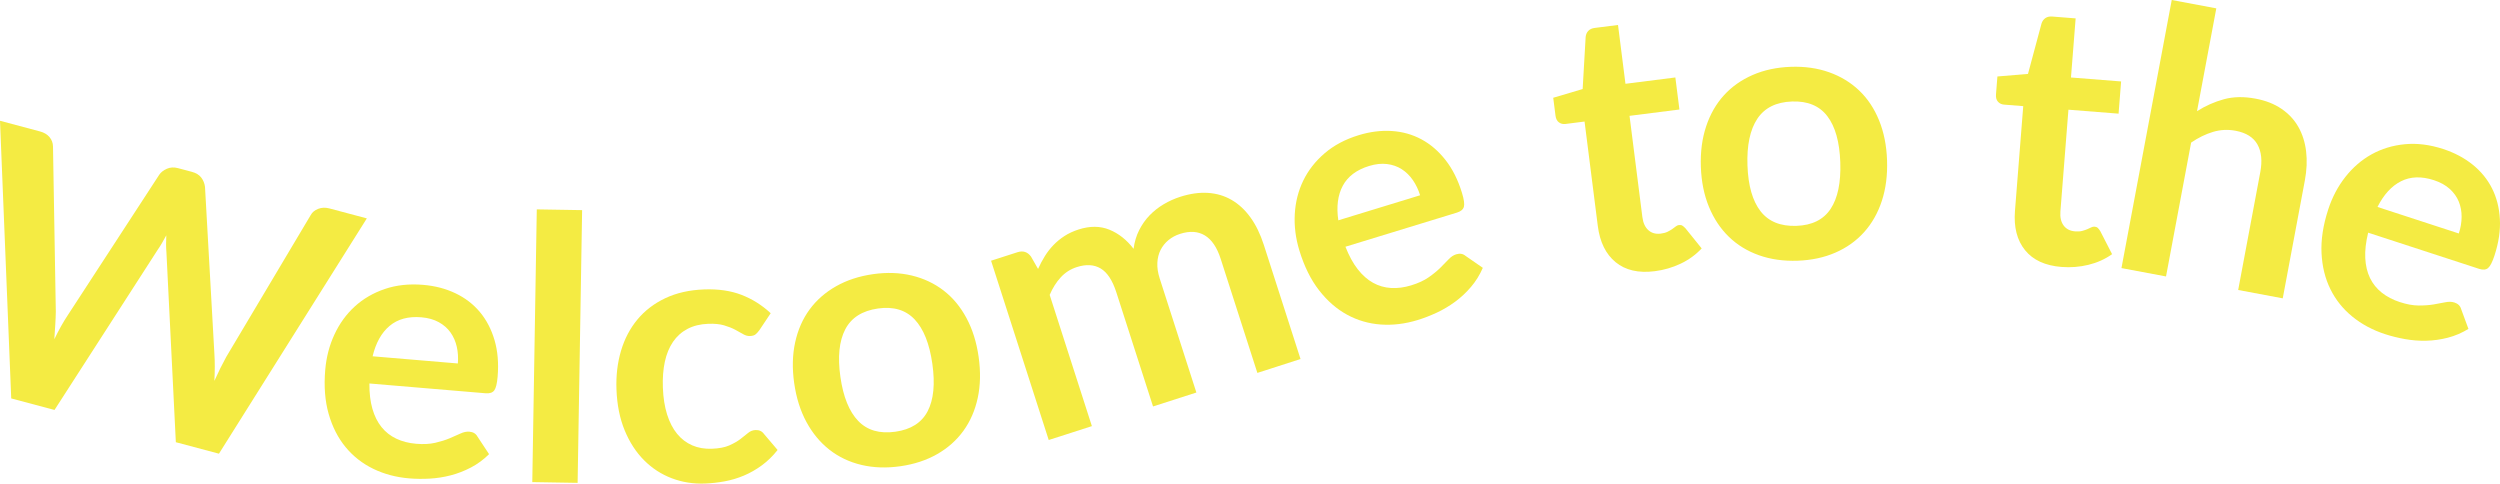
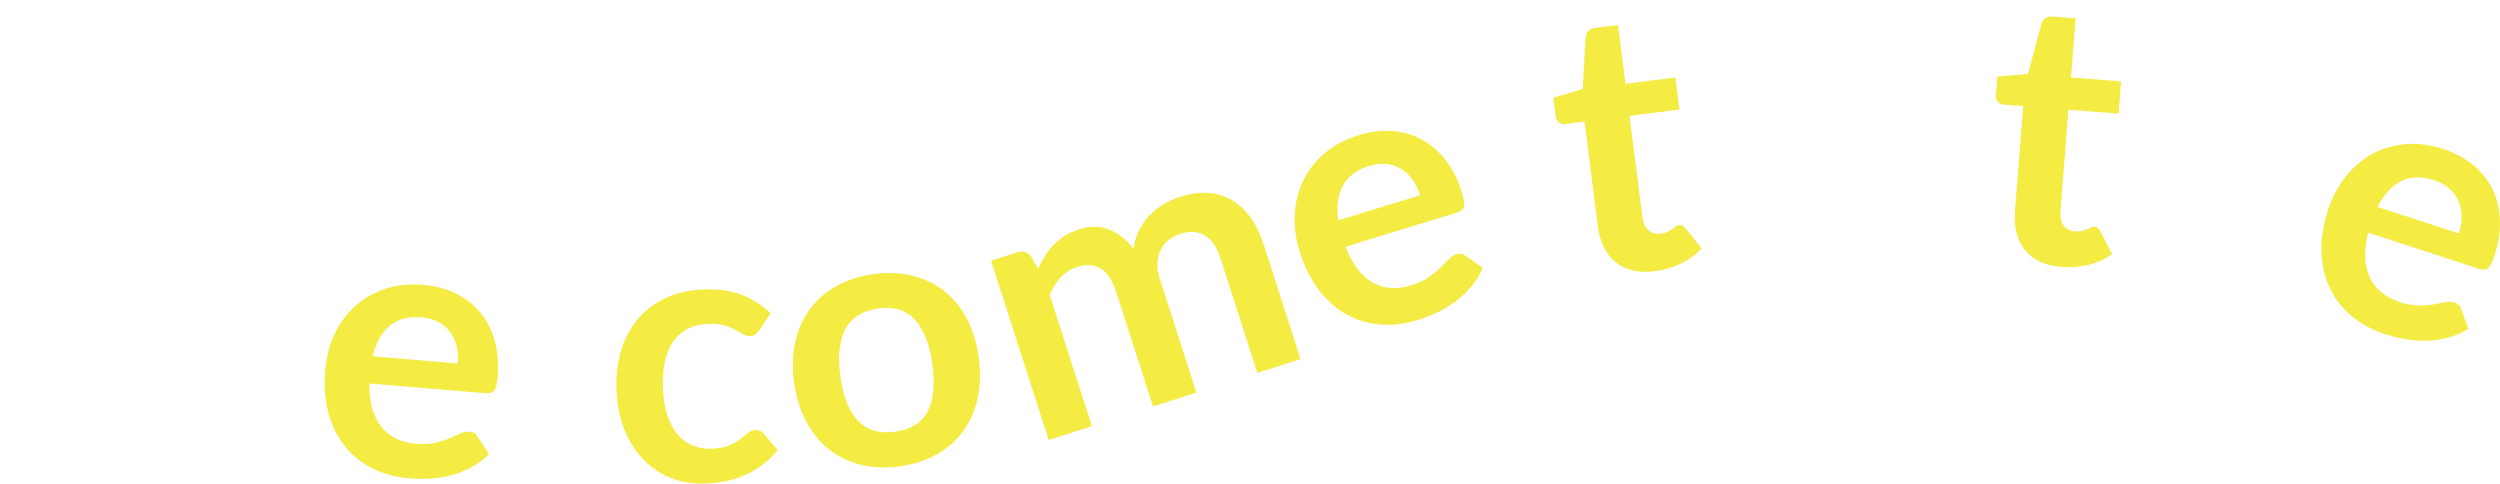
<svg xmlns="http://www.w3.org/2000/svg" id="uuid-584abcec-c9f7-4517-a9be-9bf6116f610e" width="1906.795" height="368.857" viewBox="0 0 1906.795 368.857">
  <defs>
    <style>.uuid-fb2c6929-11d3-455c-a9b7-895d62357b3c{fill:#f4eb43;stroke-width:0px;}</style>
  </defs>
  <g id="uuid-048d66ca-47d5-4986-80ef-6ab8b256a971">
-     <path class="uuid-fb2c6929-11d3-455c-a9b7-895d62357b3c" d="m279.789,166.564l-112.793,179.475-32.877-8.746-7.191-145.045c-.31-3.559-.336-7.814-.08-12.77-1.141,2.112-2.246,4.088-3.315,5.927-1.069,1.842-2.149,3.535-3.234,5.079l-78.72,122.189-33.012-8.782L0,92.131l30.441,8.098c3.156.84,5.596,2.286,7.32,4.338,1.723,2.052,2.609,4.439,2.66,7.155l2.148,125.883c-.047,3.08-.18,6.399-.404,9.961-.223,3.562-.467,7.289-.729,11.179,1.73-3.597,3.465-6.948,5.212-10.059,1.743-3.107,3.495-5.974,5.257-8.597l69.557-106.809c1.273-1.882,3.197-3.397,5.773-4.548,2.574-1.149,5.396-1.317,8.464-.501l10.688,2.843c3.156.84,5.522,2.291,7.1,4.352,1.574,2.062,2.535,4.441,2.881,7.141l7.154,127.216c.406,6.098.404,13.001-.005,20.715,3.065-6.812,6.091-12.914,9.07-18.304l64.416-108.175c1.141-2.109,3.03-3.685,5.674-4.72,2.642-1.036,5.495-1.147,8.562-.33l28.548,7.595Z" />
    <path class="uuid-fb2c6929-11d3-455c-a9b7-895d62357b3c" d="m281.75,292.479c-.062,7.394.705,13.852,2.301,19.371,1.594,5.521,3.92,10.165,6.975,13.935,3.055,3.771,6.811,6.71,11.27,8.818,4.459,2.109,9.479,3.397,15.059,3.868,5.58.47,10.447.226,14.604-.736,4.154-.961,7.81-2.103,10.967-3.432,3.154-1.326,5.926-2.543,8.316-3.654,2.387-1.109,4.65-1.575,6.791-1.395,2.881.242,4.932,1.493,6.146,3.749l8.847,13.391c-4.19,4.143-8.783,7.526-13.78,10.148-4.998,2.623-10.154,4.623-15.469,6.002s-10.678,2.213-16.088,2.508c-5.412.293-10.627.229-15.648-.194-9.953-.839-19.067-3.272-27.345-7.292-8.28-4.021-15.308-9.531-21.087-16.529-5.781-6.996-10.081-15.413-12.904-25.253-2.824-9.838-3.707-21.035-2.648-33.591.822-9.766,3.177-18.815,7.064-27.152,3.885-8.336,9.051-15.441,15.494-21.314,6.441-5.872,14.076-10.31,22.899-13.315,8.823-3.001,18.582-4.054,29.278-3.152,9.02.76,17.223,2.904,24.607,6.429,7.381,3.526,13.583,8.288,18.605,14.283,5.021,5.997,8.748,13.149,11.188,21.455,2.438,8.309,3.223,17.623,2.352,27.946-.439,5.21-1.293,8.672-2.561,10.392-1.27,1.72-3.486,2.446-6.646,2.18l-88.586-7.465Zm67.458-15.25c.376-4.464.102-8.724-.819-12.783-.922-4.058-2.514-7.681-4.773-10.87-2.262-3.187-5.25-5.803-8.963-7.85-3.716-2.046-8.131-3.284-13.245-3.716-9.952-.839-18.026,1.34-24.224,6.529-6.197,5.191-10.527,12.93-12.984,23.212l65.009,5.478Z" />
-     <path class="uuid-fb2c6929-11d3-455c-a9b7-895d62357b3c" d="m443.99,160.269l-3.432,208.012-34.576-.57,3.432-208.012,34.576.57Z" />
    <path class="uuid-fb2c6929-11d3-455c-a9b7-895d62357b3c" d="m579.189,251.824c-.979,1.345-1.941,2.407-2.893,3.189-.952.784-2.361,1.208-4.227,1.277-1.772.066-3.518-.405-5.236-1.417-1.719-1.009-3.769-2.147-6.15-3.414-2.383-1.264-5.201-2.374-8.459-3.328-3.258-.952-7.266-1.342-12.021-1.165-6.064.226-11.34,1.52-15.827,3.88-4.489,2.362-8.175,5.651-11.052,9.867-2.879,4.218-4.957,9.269-6.232,15.151-1.276,5.886-1.777,12.513-1.504,19.88.285,7.648,1.353,14.428,3.207,20.335,1.853,5.909,4.394,10.834,7.623,14.777,3.228,3.942,7.072,6.882,11.535,8.817,4.461,1.937,9.443,2.802,14.947,2.598,5.502-.204,9.93-1.045,13.285-2.524,3.353-1.478,6.166-3.077,8.438-4.797,2.271-1.717,4.244-3.285,5.92-4.702,1.675-1.415,3.584-2.165,5.731-2.244,2.799-.104,4.938.892,6.416,2.983l10.4,12.223c-3.66,4.619-7.669,8.528-12.033,11.725-4.365,3.198-8.916,5.795-13.65,7.792-4.737,1.997-9.633,3.462-14.688,4.397-5.057.935-10.102,1.496-15.138,1.684-8.862.328-17.27-1.019-25.227-4.037-7.957-3.019-14.992-7.591-21.104-13.717-6.111-6.123-11.04-13.716-14.785-22.777-3.746-9.059-5.836-19.467-6.271-31.219-.392-10.539.761-20.364,3.459-29.479,2.695-9.112,6.861-17.066,12.492-23.86,5.633-6.793,12.717-12.216,21.252-16.27,8.535-4.051,18.445-6.288,29.731-6.707,10.725-.398,20.186.98,28.383,4.13,8.194,3.152,15.631,7.825,22.306,14.023l-8.627,12.929Z" />
    <path class="uuid-fb2c6929-11d3-455c-a9b7-895d62357b3c" d="m665.926,209.099c10.535-1.494,20.363-1.142,29.489,1.05,9.124,2.195,17.204,5.998,24.242,11.41,7.036,5.414,12.86,12.411,17.471,20.995,4.61,8.586,7.709,18.469,9.294,29.648,1.6,11.275,1.377,21.676-.665,31.203-2.042,9.528-5.686,17.915-10.926,25.163-5.242,7.247-11.94,13.194-20.095,17.838-8.156,4.643-17.5,7.713-28.035,9.207-10.627,1.507-20.527,1.165-29.697-1.02-9.172-2.187-17.282-6.034-24.33-11.539-7.051-5.504-12.904-12.544-17.561-21.123-4.658-8.577-7.785-18.503-9.383-29.778-1.586-11.18-1.336-21.537.754-31.073,2.088-9.534,5.76-17.878,11.015-25.034,5.253-7.154,11.981-13.058,20.184-17.709,8.2-4.649,17.615-7.731,28.243-9.237Zm17.041,120.178c11.828-1.677,20.021-6.891,24.577-15.646,4.556-8.752,5.747-20.799,3.571-36.14-2.175-15.338-6.674-26.626-13.498-33.86-6.822-7.233-16.148-10.012-27.977-8.334-12.014,1.703-20.336,7.009-24.963,15.912-4.63,8.906-5.863,20.98-3.701,36.228,2.162,15.247,6.697,26.46,13.607,33.633,6.907,7.175,16.369,9.91,28.383,8.206Z" />
    <path class="uuid-fb2c6929-11d3-455c-a9b7-895d62357b3c" d="m799.879,335.597l-43.975-136.744,20.125-6.472c4.266-1.371,7.707-.273,10.325,3.298l5.39,9.443c1.542-3.438,3.266-6.686,5.174-9.752,1.905-3.062,4.09-5.874,6.553-8.432,2.462-2.556,5.254-4.851,8.375-6.884,3.119-2.032,6.724-3.707,10.812-5.021,8.617-2.771,16.454-2.718,23.509.161,7.051,2.88,13.199,7.741,18.439,14.585.676-5.217,2.092-9.96,4.246-14.233,2.156-4.271,4.816-8.042,7.979-11.315,3.162-3.272,6.741-6.089,10.737-8.453,3.995-2.362,8.169-4.245,12.523-5.646,7.551-2.428,14.633-3.43,21.24-3.007,6.607.426,12.623,2.216,18.051,5.372,5.428,3.158,10.212,7.599,14.357,13.324,4.144,5.727,7.547,12.721,10.205,20.983l27.986,87.03-32.919,10.587-27.987-87.03c-2.801-8.707-6.819-14.646-12.053-17.816-5.236-3.169-11.541-3.567-18.915-1.196-3.378,1.086-6.323,2.672-8.839,4.754-2.517,2.085-4.514,4.565-5.99,7.441-1.477,2.878-2.309,6.16-2.494,9.847-.189,3.688.405,7.663,1.777,11.929l27.986,87.03-33.053,10.629-27.987-87.03c-2.942-9.15-6.931-15.221-11.96-18.213-5.031-2.989-11.1-3.343-18.207-1.057-4.799,1.543-8.885,4.157-12.26,7.839-3.373,3.685-6.182,8.142-8.421,13.37l32.188,100.092-32.92,10.587Z" />
    <path class="uuid-fb2c6929-11d3-455c-a9b7-895d62357b3c" d="m1026.195,188.191c2.694,6.887,5.808,12.596,9.342,17.125,3.533,4.532,7.42,7.978,11.658,10.341,4.236,2.363,8.817,3.695,13.74,3.993,4.924.3,10.062-.372,15.416-2.011,5.356-1.64,9.783-3.677,13.282-6.115,3.5-2.438,6.468-4.858,8.903-7.265,2.436-2.404,4.556-4.565,6.36-6.485,1.804-1.918,3.731-3.192,5.785-3.821,2.765-.847,5.134-.448,7.101,1.194l13.193,9.139c-2.35,5.404-5.354,10.254-9.018,14.546-3.664,4.295-7.705,8.069-12.126,11.326-4.421,3.256-9.089,6.025-14.001,8.312-4.914,2.285-9.779,4.165-14.598,5.641-9.551,2.923-18.916,4.056-28.095,3.402-9.182-.653-17.755-3.153-25.722-7.5-7.969-4.344-15.092-10.557-21.373-18.641-6.279-8.081-11.265-18.148-14.953-30.195-2.868-9.371-4.049-18.648-3.541-27.832.506-9.183,2.657-17.699,6.454-25.549,3.796-7.846,9.23-14.806,16.304-20.876,7.073-6.068,15.74-10.675,26.004-13.817,8.656-2.649,17.068-3.71,25.232-3.185,8.164.527,15.693,2.641,22.585,6.337,6.89,3.699,13.012,8.951,18.366,15.754,5.352,6.806,9.545,15.16,12.577,25.066,1.53,4.999,2.026,8.53,1.487,10.599-.538,2.068-2.326,3.567-5.358,4.495l-85.007,26.023Zm56.946-39.248c-1.312-4.283-3.149-8.136-5.516-11.562-2.366-3.424-5.19-6.194-8.475-8.313-3.284-2.118-7.031-3.435-11.239-3.953-4.21-.517-8.77-.024-13.677,1.478-9.55,2.924-16.234,7.948-20.058,15.071-3.821,7.124-4.961,15.917-3.418,26.376l62.382-19.097Z" />
    <path class="uuid-fb2c6929-11d3-455c-a9b7-895d62357b3c" d="m1262.137,206.85c-12.409,1.574-22.366-.713-29.872-6.865-7.507-6.15-12.041-15.383-13.604-27.698l-10.095-79.583-14.582,1.85c-1.853.235-3.504-.166-4.951-1.206-1.451-1.038-2.326-2.762-2.632-5.17l-1.727-13.611,22.44-6.656,2.29-39.805c.228-1.91.925-3.456,2.093-4.641,1.166-1.182,2.769-1.903,4.807-2.162l17.777-2.255,5.689,44.861,38.055-4.827,3.102,24.444-38.056,4.827,9.795,77.221c.564,4.444,2.091,7.778,4.585,10.003,2.492,2.224,5.637,3.095,9.434,2.613,2.129-.27,3.879-.75,5.25-1.442,1.371-.69,2.553-1.382,3.548-2.072.993-.69,1.876-1.343,2.646-1.958.768-.614,1.568-.976,2.402-1.081,1.018-.13,1.884.021,2.597.446.712.428,1.503,1.103,2.374,2.027l12.392,15.363c-4.472,4.801-9.813,8.678-16.024,11.629-6.211,2.95-12.789,4.867-19.732,5.748Z" />
-     <path class="uuid-fb2c6929-11d3-455c-a9b7-895d62357b3c" d="m1365.914,50.963c10.633-.372,20.369,1.017,29.213,4.161,8.842,3.147,16.474,7.783,22.9,13.908,6.424,6.128,11.476,13.702,15.152,22.725,3.678,9.025,5.715,19.18,6.109,30.465.398,11.382-.922,21.7-3.961,30.958-3.038,9.26-7.547,17.214-13.523,23.867-5.979,6.652-13.268,11.858-21.868,15.613-8.602,3.755-18.218,5.82-28.851,6.192-10.729.375-20.537-1.011-29.424-4.154-8.889-3.143-16.547-7.826-22.975-14.046-6.43-6.219-11.505-13.838-15.229-22.861-3.726-9.021-5.785-19.222-6.184-30.602-.395-11.285.949-21.559,4.035-30.82,3.084-9.259,7.617-17.168,13.6-23.73,5.981-6.559,13.295-11.718,21.942-15.477,8.646-3.756,18.333-5.824,29.061-6.199Zm4.242,121.306c11.938-.417,20.637-4.735,26.093-12.96,5.456-8.222,7.913-20.074,7.372-35.559-.542-15.482-3.823-27.184-9.844-35.098-6.019-7.915-15-11.663-26.939-11.245-12.127.424-20.962,4.819-26.505,13.184-5.545,8.367-8.048,20.244-7.509,35.635.537,15.391,3.862,27.02,9.975,34.883,6.111,7.865,15.23,11.585,27.357,11.16Z" />
    <path class="uuid-fb2c6929-11d3-455c-a9b7-895d62357b3c" d="m1572.385,203.611c-12.47-.984-21.753-5.25-27.85-12.801-6.1-7.549-8.659-17.512-7.683-29.887l6.311-79.972-14.654-1.156c-1.863-.147-3.397-.876-4.603-2.189-1.209-1.31-1.716-3.177-1.524-5.597l1.079-13.678,23.325-1.951,10.342-38.506c.611-1.823,1.608-3.195,2.994-4.117,1.382-.92,3.098-1.3,5.144-1.139l17.865,1.41-3.559,45.08,38.242,3.018-1.94,24.564-38.24-3.018-6.124,77.599c-.352,4.466.464,8.041,2.454,10.727,1.986,2.685,4.888,4.177,8.704,4.479,2.14.169,3.95.055,5.434-.344,1.481-.397,2.78-.834,3.896-1.308,1.112-.474,2.109-.933,2.987-1.379.878-.444,1.735-.636,2.573-.569,1.022.08,1.84.403,2.451.966.609.564,1.246,1.386,1.912,2.468l9.006,17.562c-5.356,3.791-11.375,6.5-18.055,8.125-6.684,1.625-13.513,2.164-20.49,1.613Z" />
-     <path class="uuid-fb2c6929-11d3-455c-a9b7-895d62357b3c" d="m1675.704,84.807c6.468-4.104,13.305-7.142,20.512-9.114,7.207-1.972,15.259-2.124,24.157-.454,7.706,1.445,14.294,4.033,19.768,7.767,5.472,3.732,9.76,8.337,12.865,13.809,3.103,5.474,5.072,11.684,5.906,18.628.834,6.947.512,14.364-.969,22.253l-16.854,89.853-33.986-6.375,16.854-89.853c1.616-8.621.894-15.665-2.162-21.131-3.06-5.463-8.625-8.953-16.697-10.467-5.871-1.102-11.625-.803-17.26.893-5.638,1.698-11.179,4.409-16.625,8.135l-19.15,102.1-33.987-6.375L1656.428,0l33.988,6.375-14.712,78.432Z" />
    <path class="uuid-fb2c6929-11d3-455c-a9b7-895d62357b3c" d="m1806.228,177.465c-1.754,7.185-2.487,13.646-2.198,19.384.286,5.739,1.487,10.793,3.597,15.162s5.092,8.092,8.949,11.165c3.856,3.075,8.447,5.479,13.771,7.215s10.118,2.614,14.384,2.629c4.265.018,8.085-.258,11.462-.827,3.373-.568,6.351-1.118,8.932-1.652,2.578-.532,4.888-.468,6.93.198,2.75.896,4.459,2.584,5.125,5.059l5.543,15.06c-5.027,3.072-10.273,5.314-15.738,6.722-5.467,1.408-10.943,2.174-16.434,2.298-5.488.125-10.9-.292-16.233-1.244-5.335-.955-10.396-2.212-15.188-3.774-9.496-3.097-17.811-7.553-24.946-13.363-7.138-5.811-12.717-12.784-16.738-20.92-4.024-8.135-6.282-17.312-6.776-27.538-.494-10.224,1.211-21.325,5.117-33.305,3.039-9.316,7.404-17.587,13.099-24.811,5.692-7.224,12.347-12.956,19.966-17.197,7.615-4.239,16.062-6.811,25.34-7.714,9.276-.9,19.017.311,29.222,3.64,8.606,2.806,16.099,6.772,22.48,11.896,6.378,5.124,11.324,11.18,14.84,18.165,3.512,6.988,5.503,14.805,5.975,23.448.469,8.646-.902,17.893-4.114,27.741-1.62,4.971-3.245,8.146-4.874,9.528-1.629,1.384-3.953,1.583-6.969.6l-84.519-27.562Zm69.158.611c1.389-4.259,2.099-8.468,2.131-12.632.031-4.161-.688-8.052-2.156-11.674-1.471-3.62-3.781-6.852-6.926-9.694-3.148-2.842-7.162-5.061-12.041-6.651-9.496-3.097-17.854-2.826-25.076.806-7.223,3.634-13.209,10.174-17.957,19.619l62.025,20.227Z" />
  </g>
</svg>